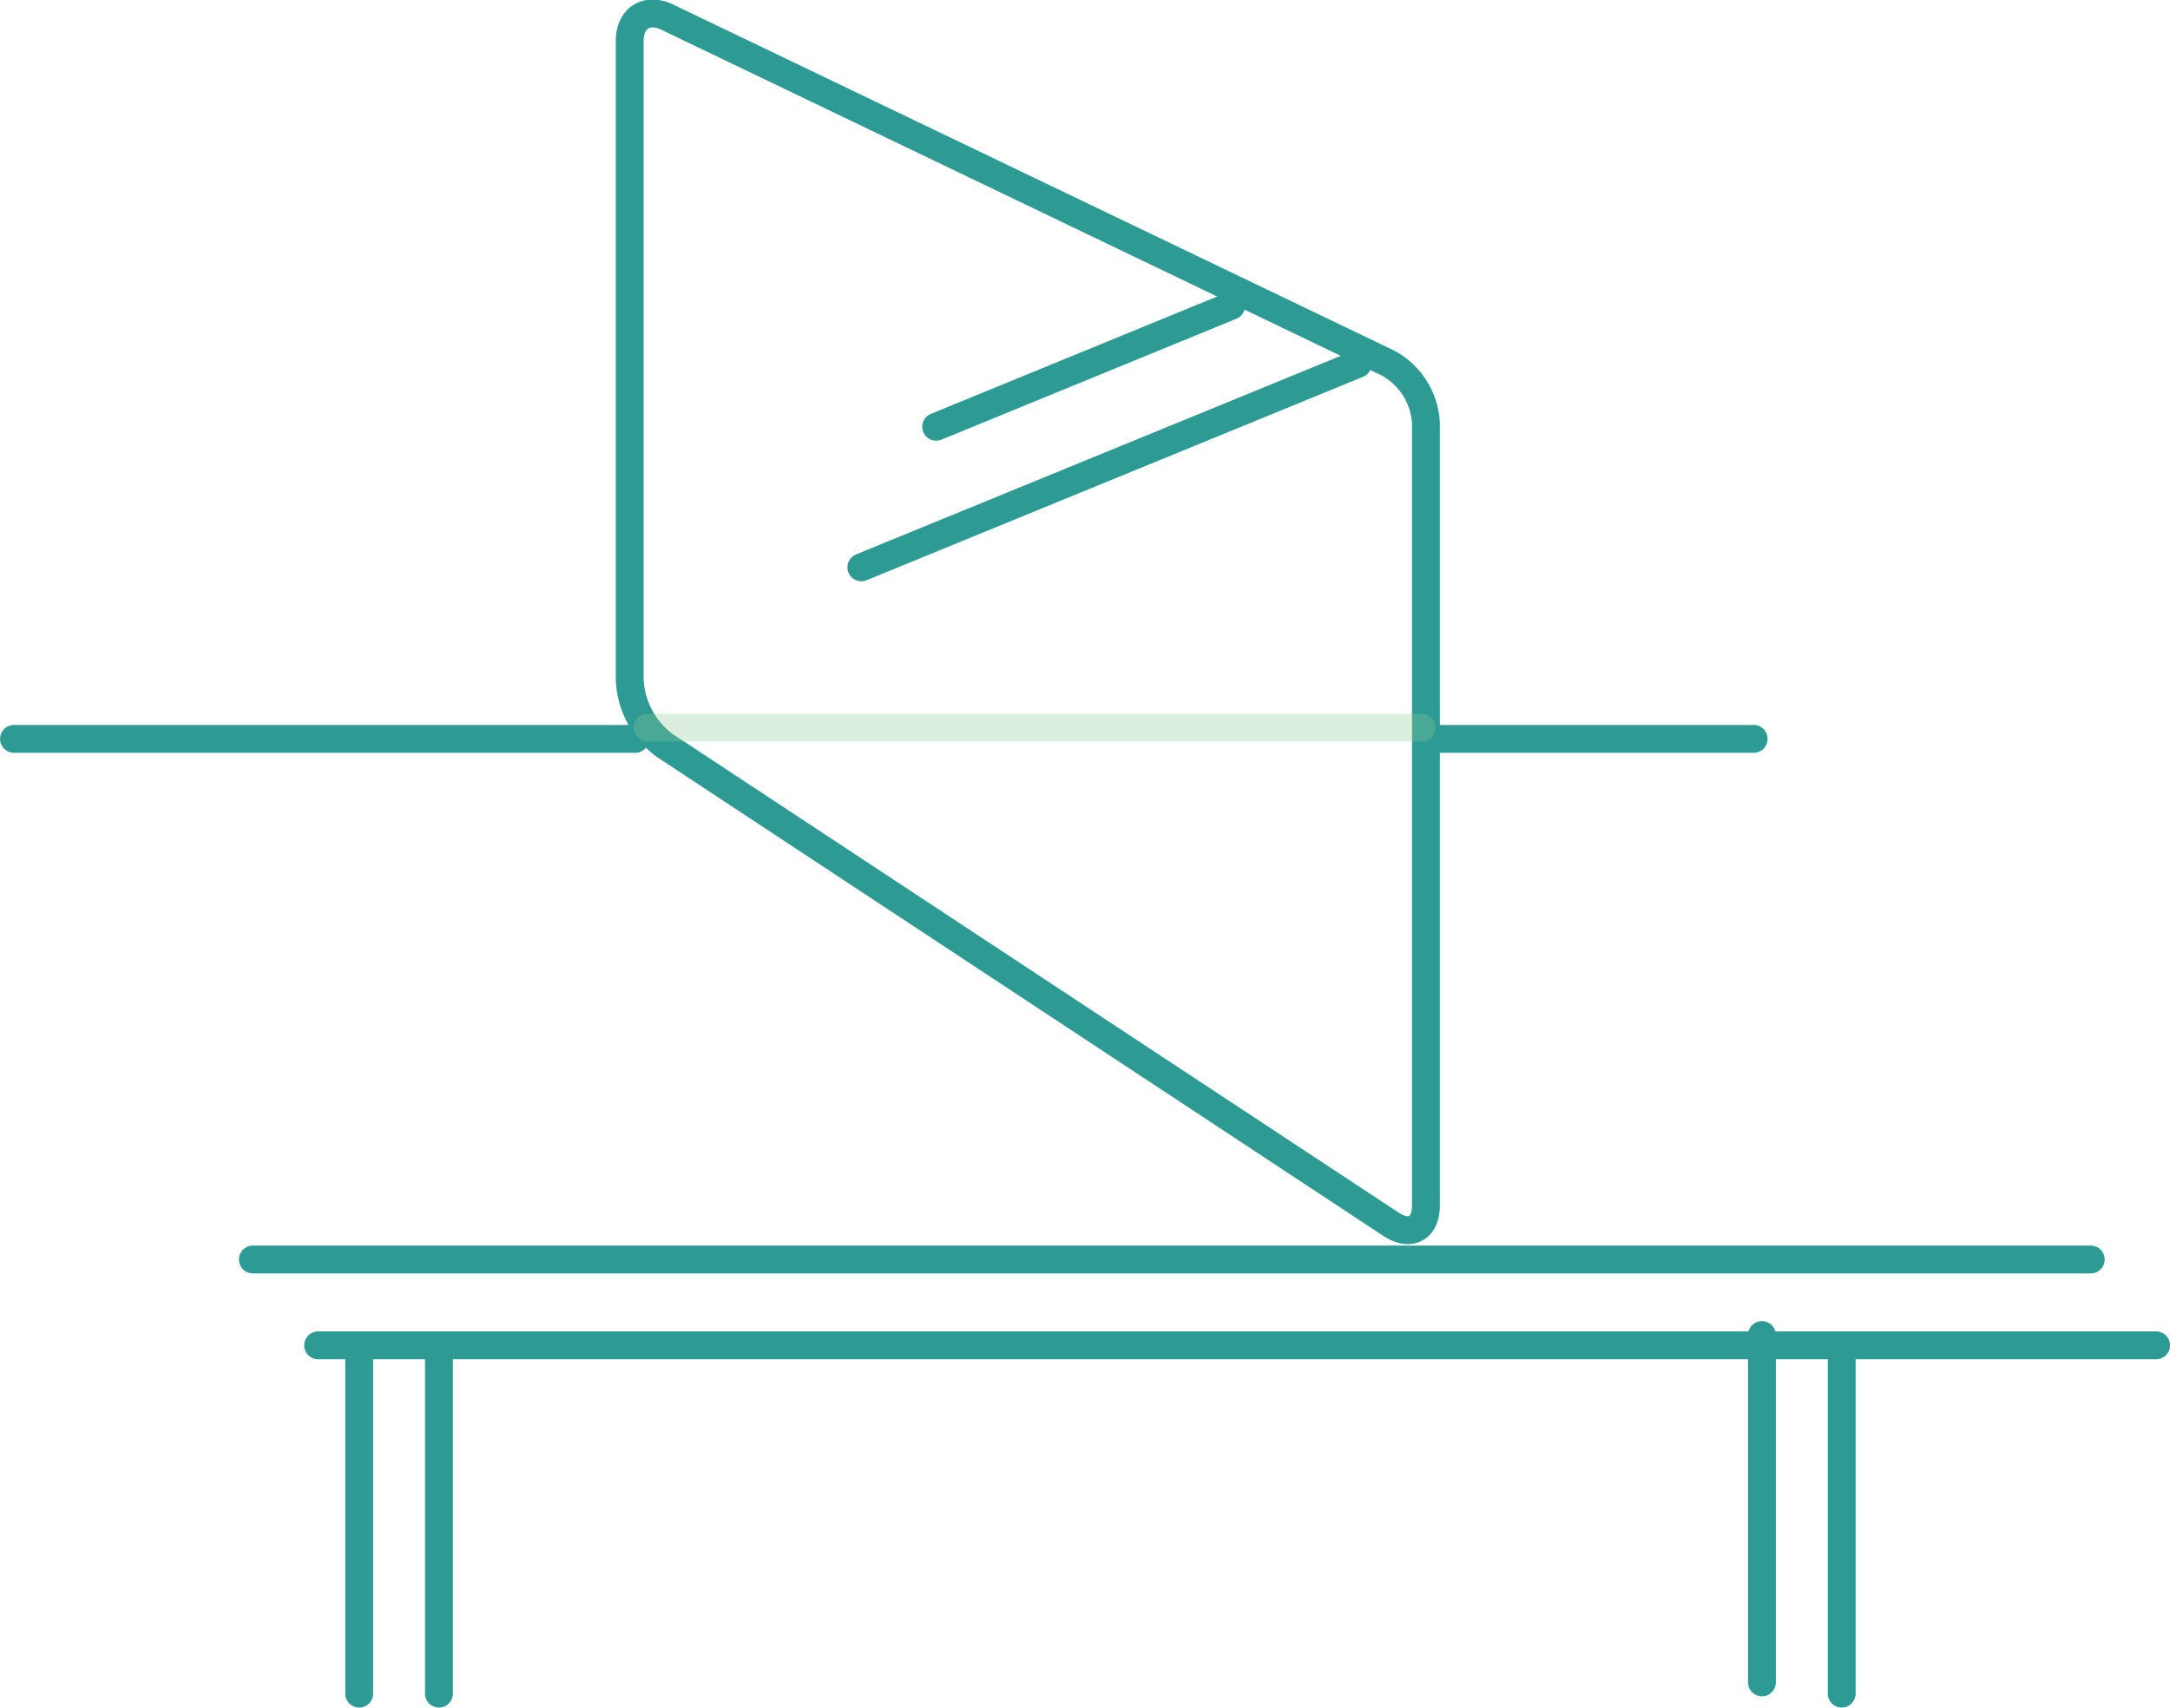
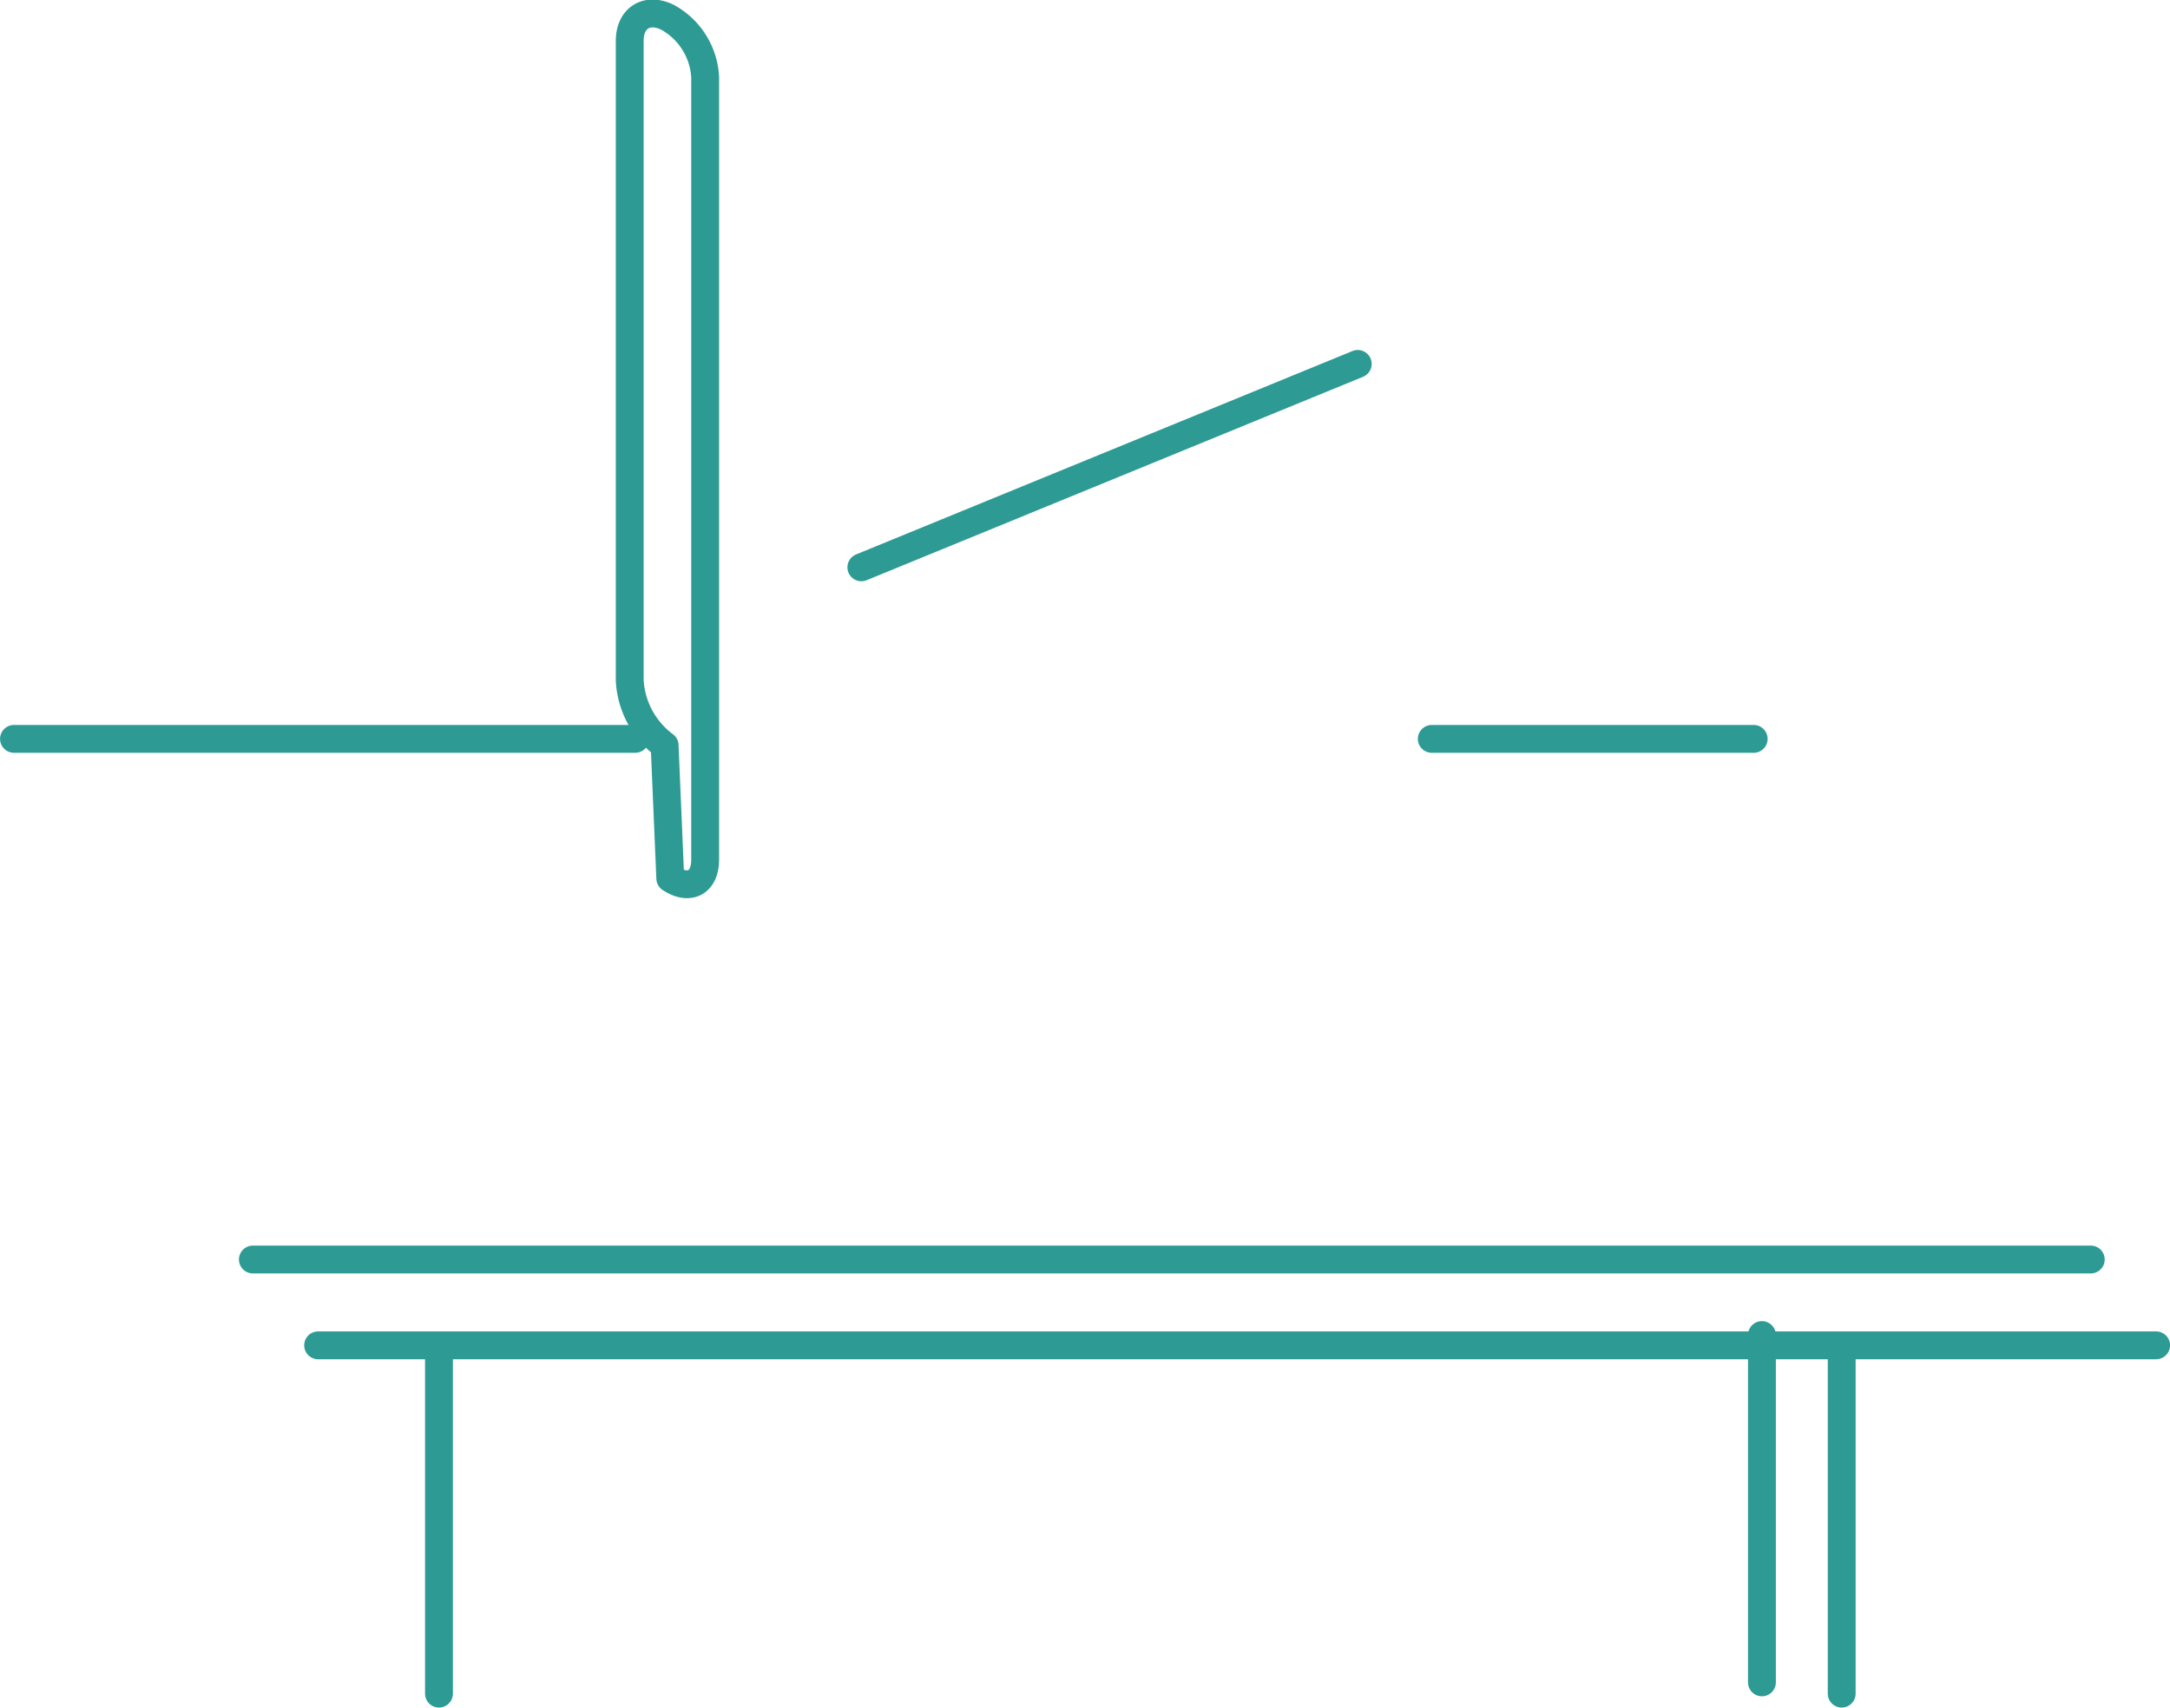
<svg xmlns="http://www.w3.org/2000/svg" viewBox="0 0 200.21 157.57">
  <defs>
    <style>.cls-1,.cls-3{fill:none;stroke-linecap:round;stroke-linejoin:round;stroke-width:2.57px;}.cls-1{stroke:#2d9b94;}.cls-2{opacity:0.3;}.cls-3{stroke:#89c893;}</style>
  </defs>
  <g id="レイヤー_2" data-name="レイヤー 2">
    <g id="t">
-       <path class="cls-1" d="M61.32,68.78a8,8,0,0,1-3.22-6v-59c0-2.12,1.57-3.11,3.48-2.19l66.5,31.92a6.71,6.71,0,0,1,3.48,5.53v72.2c0,2.12-1.45,2.9-3.22,1.73Z" />
+       <path class="cls-1" d="M61.32,68.78a8,8,0,0,1-3.22-6v-59c0-2.12,1.57-3.11,3.48-2.19a6.71,6.71,0,0,1,3.48,5.53v72.2c0,2.12-1.45,2.9-3.22,1.73Z" />
      <line class="cls-1" x1="58.6" y1="68.18" x2="1.29" y2="68.18" />
      <line class="cls-1" x1="161.8" y1="68.18" x2="132.1" y2="68.18" />
      <g class="cls-2">
-         <line class="cls-3" x1="131.17" y1="67.14" x2="59.73" y2="67.14" />
-       </g>
+         </g>
      <line class="cls-1" x1="23.33" y1="116.22" x2="192.9" y2="116.22" />
      <line class="cls-1" x1="29.35" y1="124.14" x2="198.93" y2="124.14" />
-       <line class="cls-1" x1="33.14" y1="124.23" x2="33.14" y2="156.28" />
      <line class="cls-1" x1="40.5" y1="124.23" x2="40.5" y2="156.28" />
      <line class="cls-1" x1="162.56" y1="123.19" x2="162.56" y2="155.24" />
      <line class="cls-1" x1="169.92" y1="124.23" x2="169.92" y2="156.28" />
-       <line class="cls-1" x1="113.59" y1="28.22" x2="86.37" y2="39.38" />
      <line class="cls-1" x1="125.27" y1="33.58" x2="79.47" y2="52.35" />
    </g>
  </g>
</svg>